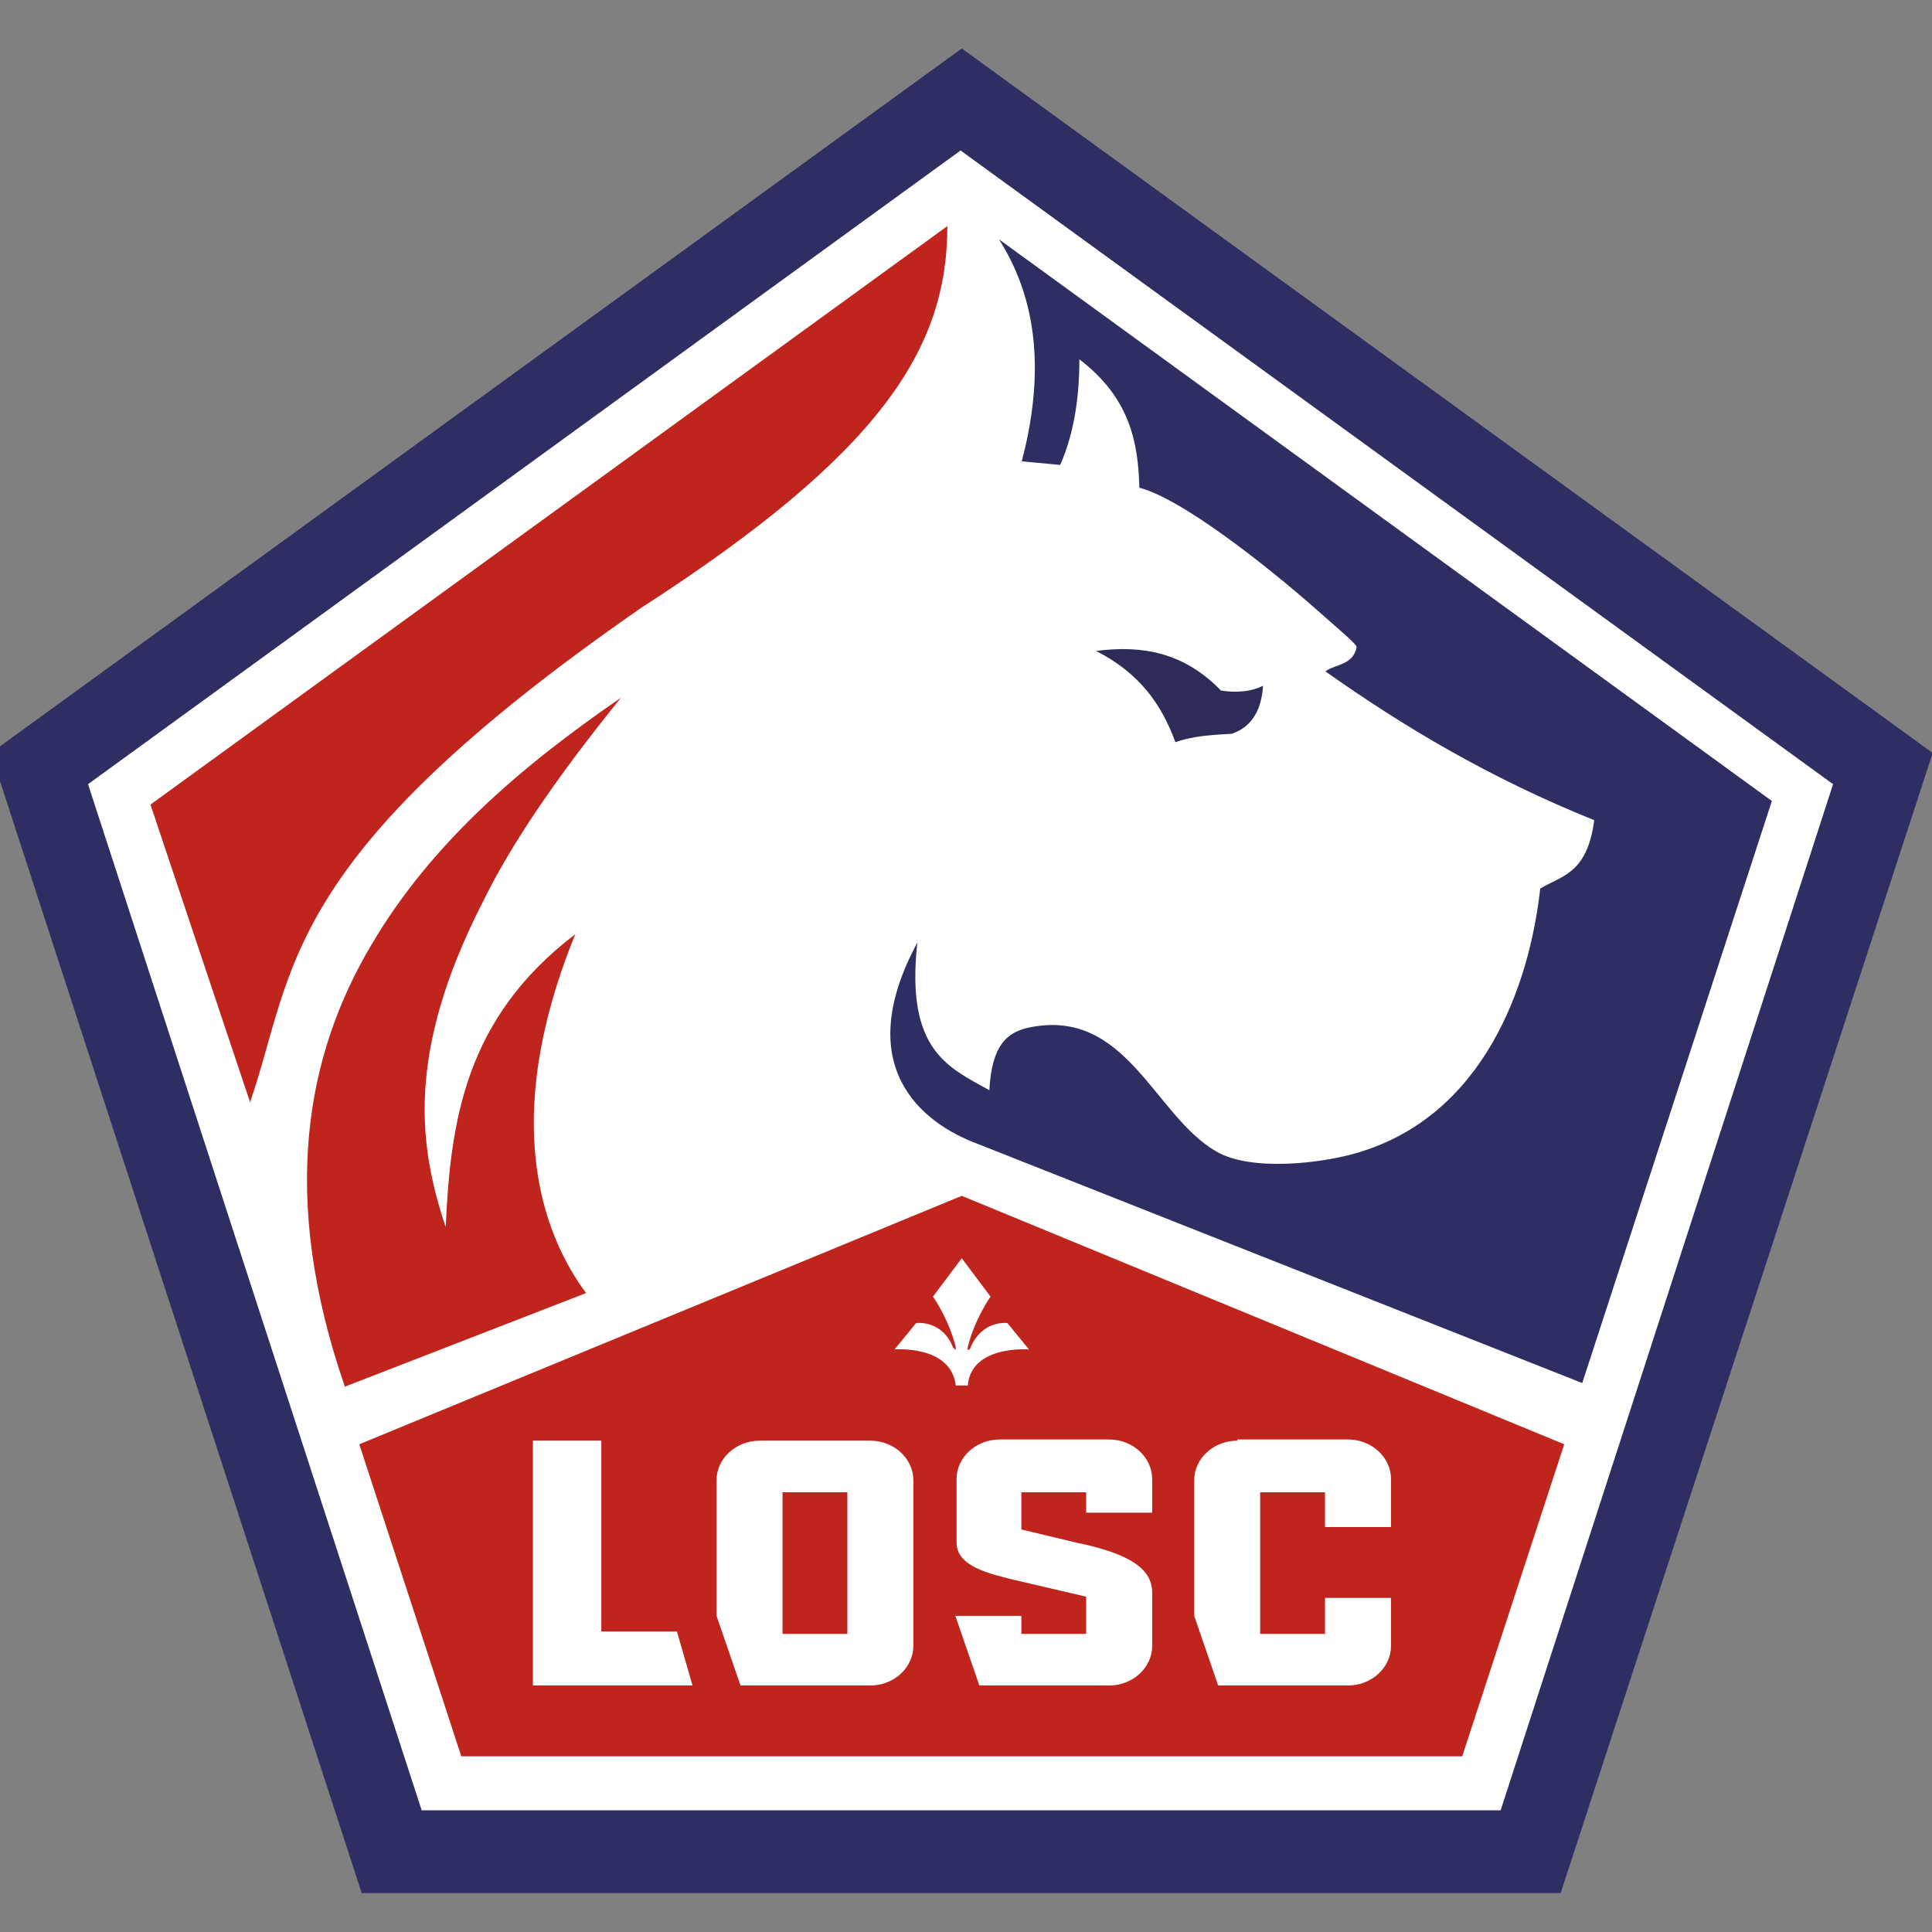
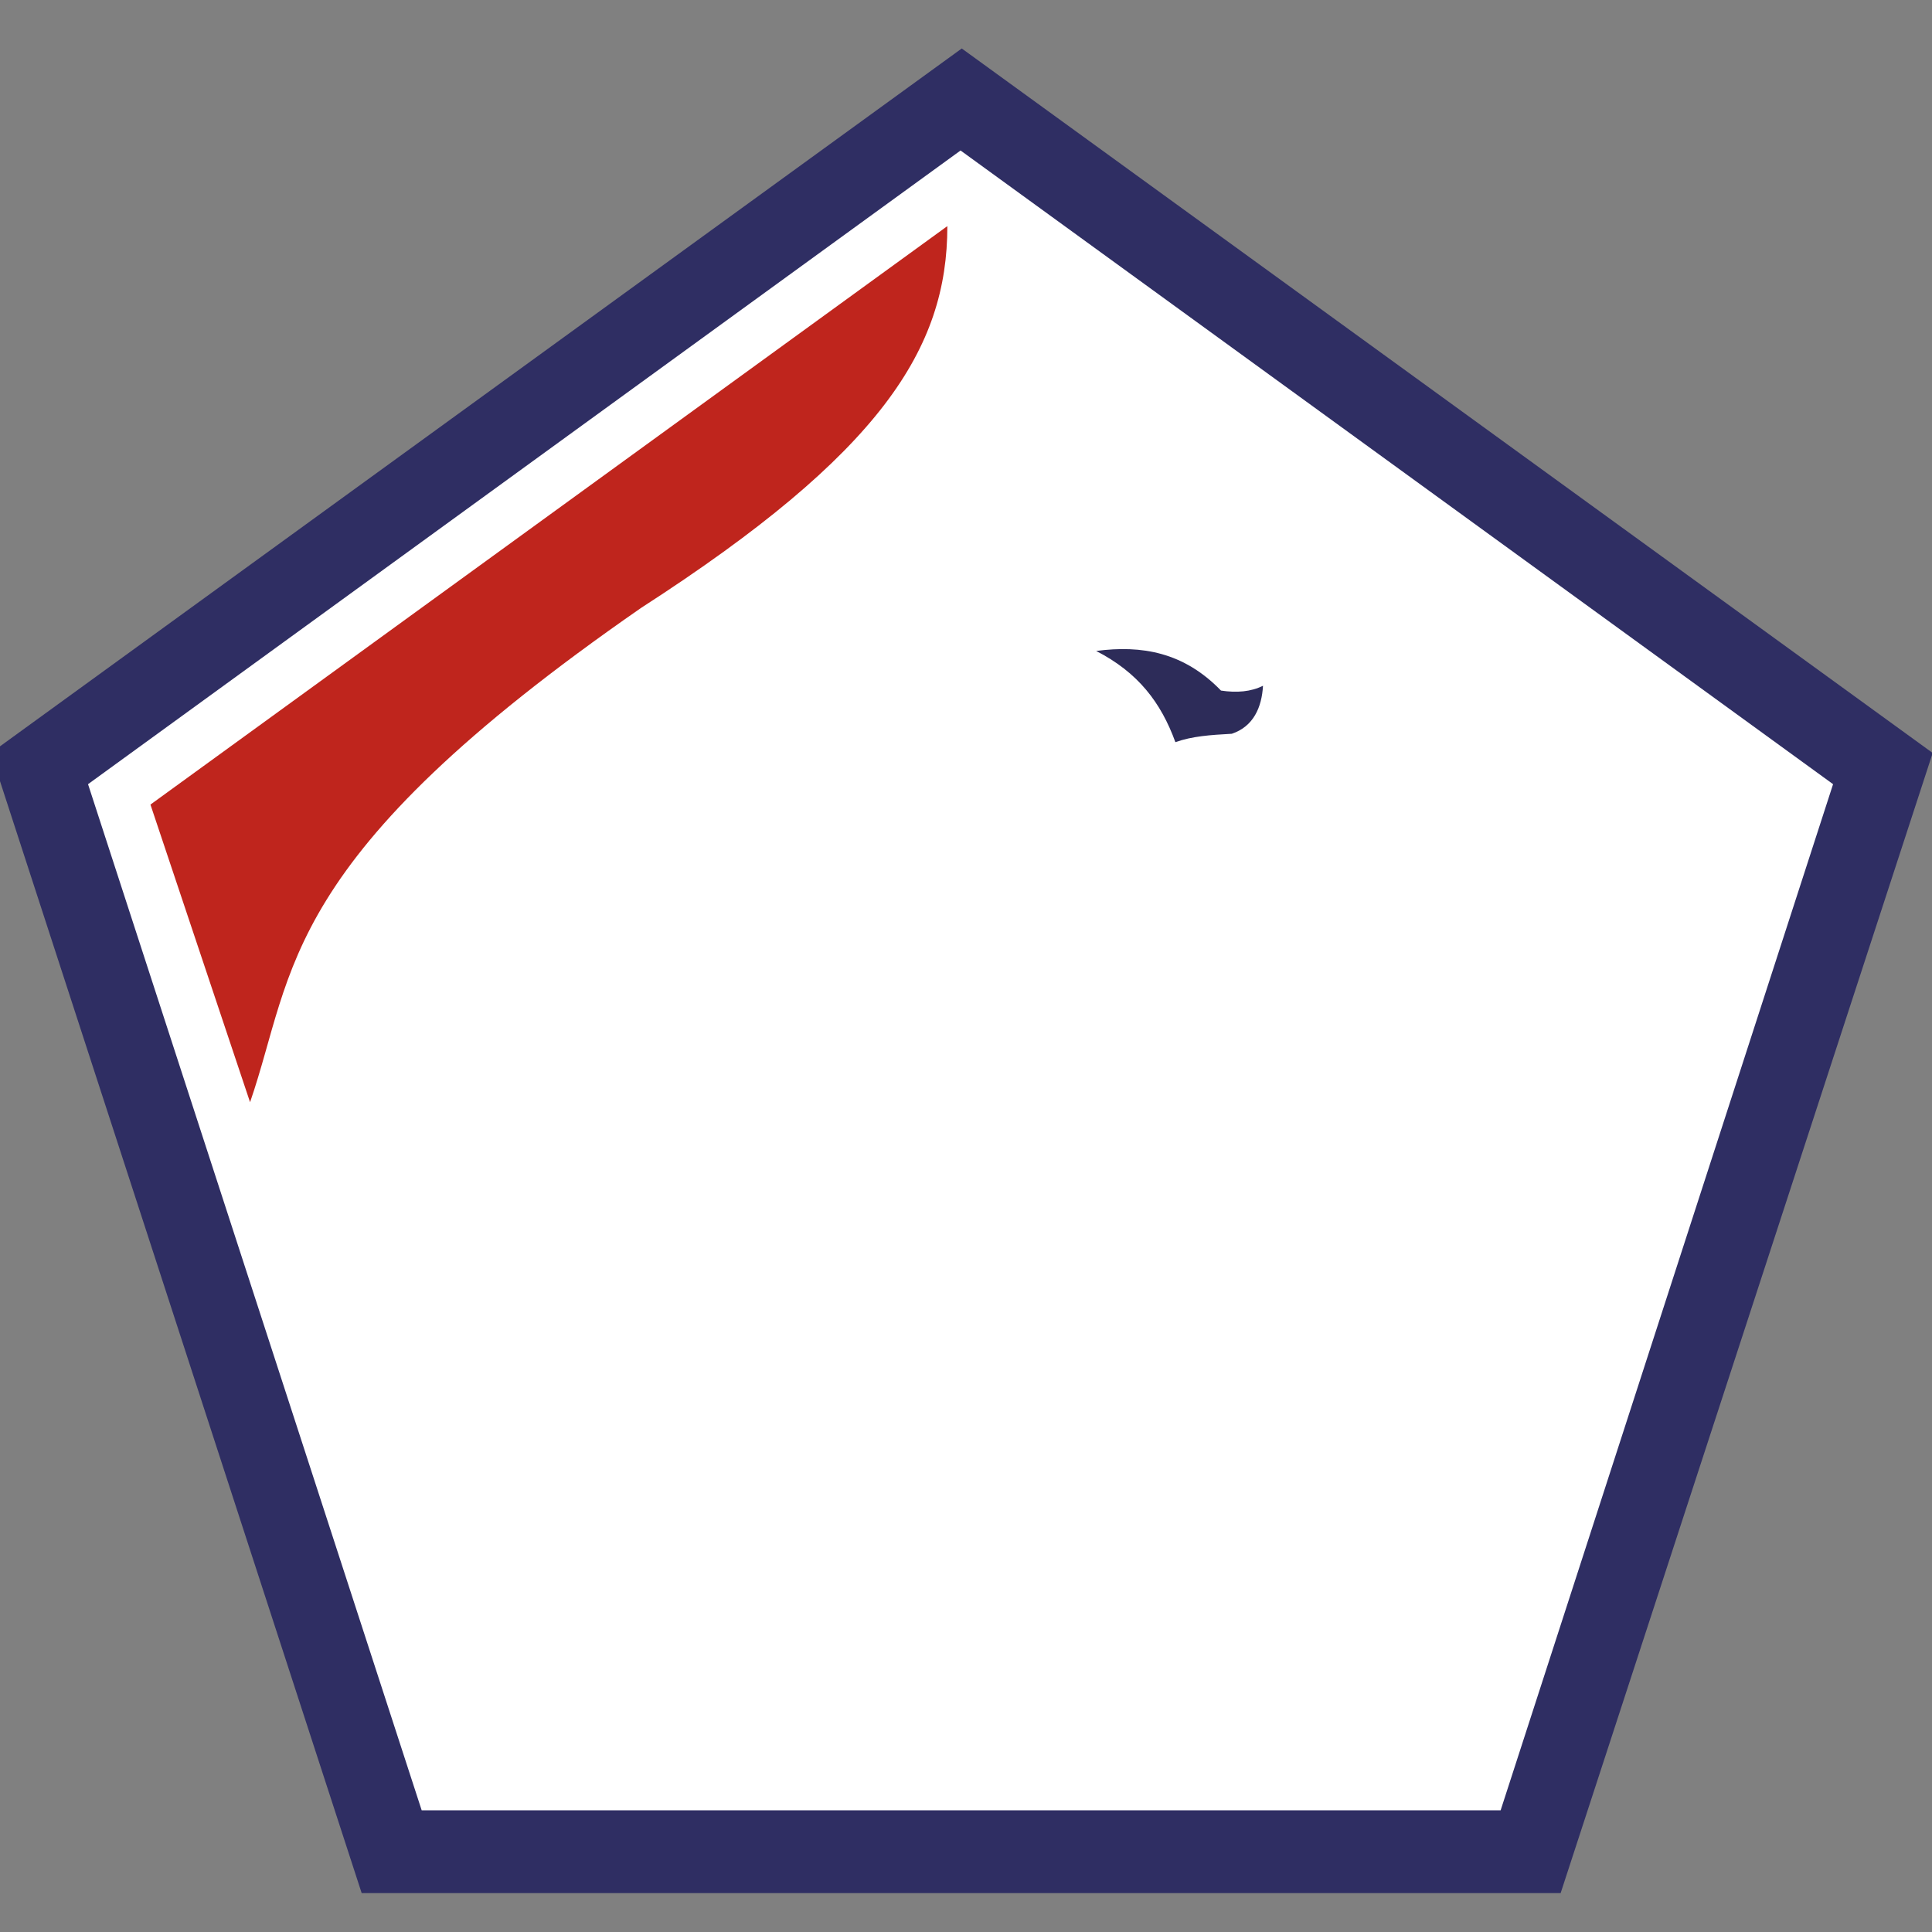
<svg xmlns="http://www.w3.org/2000/svg" id="Livello_1" viewBox="0 0 283 283">
  <rect x="0" y="0" width="283" height="283" fill="#808080" stroke="none" />
  <style id="style3727">.st1{fill:#2f2e63}.st2{fill:#fff}.st3{fill:#bf251d}</style>
  <path id="path9267" d="M64.4 167.5h5.4v11.8h-5.4v-11.8z" fill="none" stroke="#eee42c" stroke-width=".366" />
  <g id="g9322" transform="matrix(1.758 0 0 1.758 44.54 -71.657)">
    <g id="g9318">
      <path id="path4258" class="st1" d="M104.7 198.5H4.8l-30.9-95 80.9-58.7 80.9 58.7-31 95z" />
      <path id="path9224" class="st2" d="M99.7 191.6H9.8L-18 106.1l72.7-52.8 72.7 52.8-27.7 85.5z" />
    </g>
    <g id="g9303">
      <g id="g9251">
        <path id="path9174" class="st3" d="M53.6 59.6c0 10.2-5.5 18.9-25.5 31.8-30.3 21-28.8 30.2-32.6 41.2l-8.3-24.8 66.4-48.2z" />
-         <path id="path9176" class="st3" d="M3.4 156.3c-5.5-15.9-3.2-27.7 2.2-36.8 5-8.5 12.5-14.9 20.8-20.6-5.5 6.8-9.2 12.3-11.5 17-6.5 12.7-5.3 20.5-3.1 27.1.4-8.8 1.6-17.4 10.8-24.4-6.4 15.7-2.6 25.2.9 29.9l-20.1 7.8z" />
-         <path id="path9228" class="st3" d="M54.8 140.4L4.6 161.1l8.5 26h83.4l8.5-26-50.2-20.7z" />
-         <path id="path9243" class="st1" d="M51.1 119.3c-1 9 2.6 10.4 6 12.3.2-3.8 1.5-4.8 3.2-5.2 8.2-1.8 10.5 7.3 15.7 10.3 2.9 1.7 8.8 1 11.8.1 10.5-3.1 14.3-13.9 15.2-22 1.8-1.1 3.9-1.2 4.5-5.7-8.7-3.5-15.9-7.8-22.4-12.4.8-.6 2.3-.5 2.6-2 .1-.2-1.6-1.6-3.4-3.2-4.2-3.7-11.2-9.2-14.7-10.1-.1-3.8-.8-7.5-5-10.7 0 3-.4 6.1-1.6 8.8l-3.2-.3c1.6-6.1 1.8-12.7-1.9-18.5l64.4 46.8-15.8 48.5-50.3-19.9c-4.9-1.8-10.6-6.6-5.1-16.8z" />
-         <path id="path9247" d="M66 95c3.5 1.8 5.4 4.3 6.6 7.6 1.4-.5 2.9-.6 4.7-.7 1.8-.6 2.5-2.2 2.6-4-1 .5-2.2.6-3.5.4-3.1-3.2-6.6-3.8-10.4-3.3z" fill="#2d2c59" />
+         <path id="path9247" d="M66 95c3.5 1.8 5.4 4.3 6.6 7.6 1.4-.5 2.9-.6 4.7-.7 1.8-.6 2.5-2.2 2.6-4-1 .5-2.2.6-3.5.4-3.1-3.2-6.6-3.8-10.4-3.3" fill="#2d2c59" />
      </g>
      <g id="g9295">
-         <path id="path166" class="st2" d="M55.3 156.2c.3-3.4 5.1-3 5.1-3l-1.8-2.2s-2.1-.3-3.1 2.1c0 0 0 .1-.1.1 0 0 0 .1-.1 0 0 0-.1 0 0-.1v-.1c.6-2.4 1.9-4.2 1.9-4.2l-2.4-3.2-2.4 3.2s1.3 1.8 1.9 4.2v.2h-.1c0-.1 0-.1-.1-.1-.9-2.4-3.1-2.1-3.1-2.1l-1.8 2.2s4.7-.4 5.1 3h1z" />
        <g id="g9289" transform="translate(.667)">
          <path id="rect9258" class="st2" d="M18.4 160.8v20.4h13.3l-1.3-4.5h-6.3v-15.9h-5.7z" />
          <path id="rect9273" class="st2" d="M77.1 160.8c-2 0-3.6 1.5-3.6 3.3v11.3l2 5.8h10.8c2 0 3.6-1.5 3.6-3.3v-4h-5.5v3H79v-11.8h5.4v2.9h5.5v-4c0-1.8-1.6-3.3-3.6-3.3h-9.2v.1z" />
          <path id="path9282" class="st2" d="M37.3 160.8c-2 0-3.6 1.5-3.6 3.3v11.3l2 5.8h10.8c2 0 3.6-1.5 3.6-3.3v-13.8c0-1.8-1.6-3.3-3.6-3.3h-9.2zm1.9 4.3h5.4v11.8h-5.4v-11.8z" />
          <path id="path9284" class="st2" d="M58.5 172.4l6 1.4v3.1h-5.4v-1.5h-5.5l2 5.8h10.8c2 0 3.6-1.5 3.6-3.3v-4.6c-.1-1.6-1.4-3-6.3-4l-4.6-1.1v-3.1h5.4v1.7H70V164c0-1.8-1.6-3.3-3.6-3.3h-9.1c-2 0-3.6 1.5-3.6 3.3v5.3c0 2 2.8 2.6 4.8 3.1z" />
        </g>
      </g>
    </g>
  </g>
</svg>